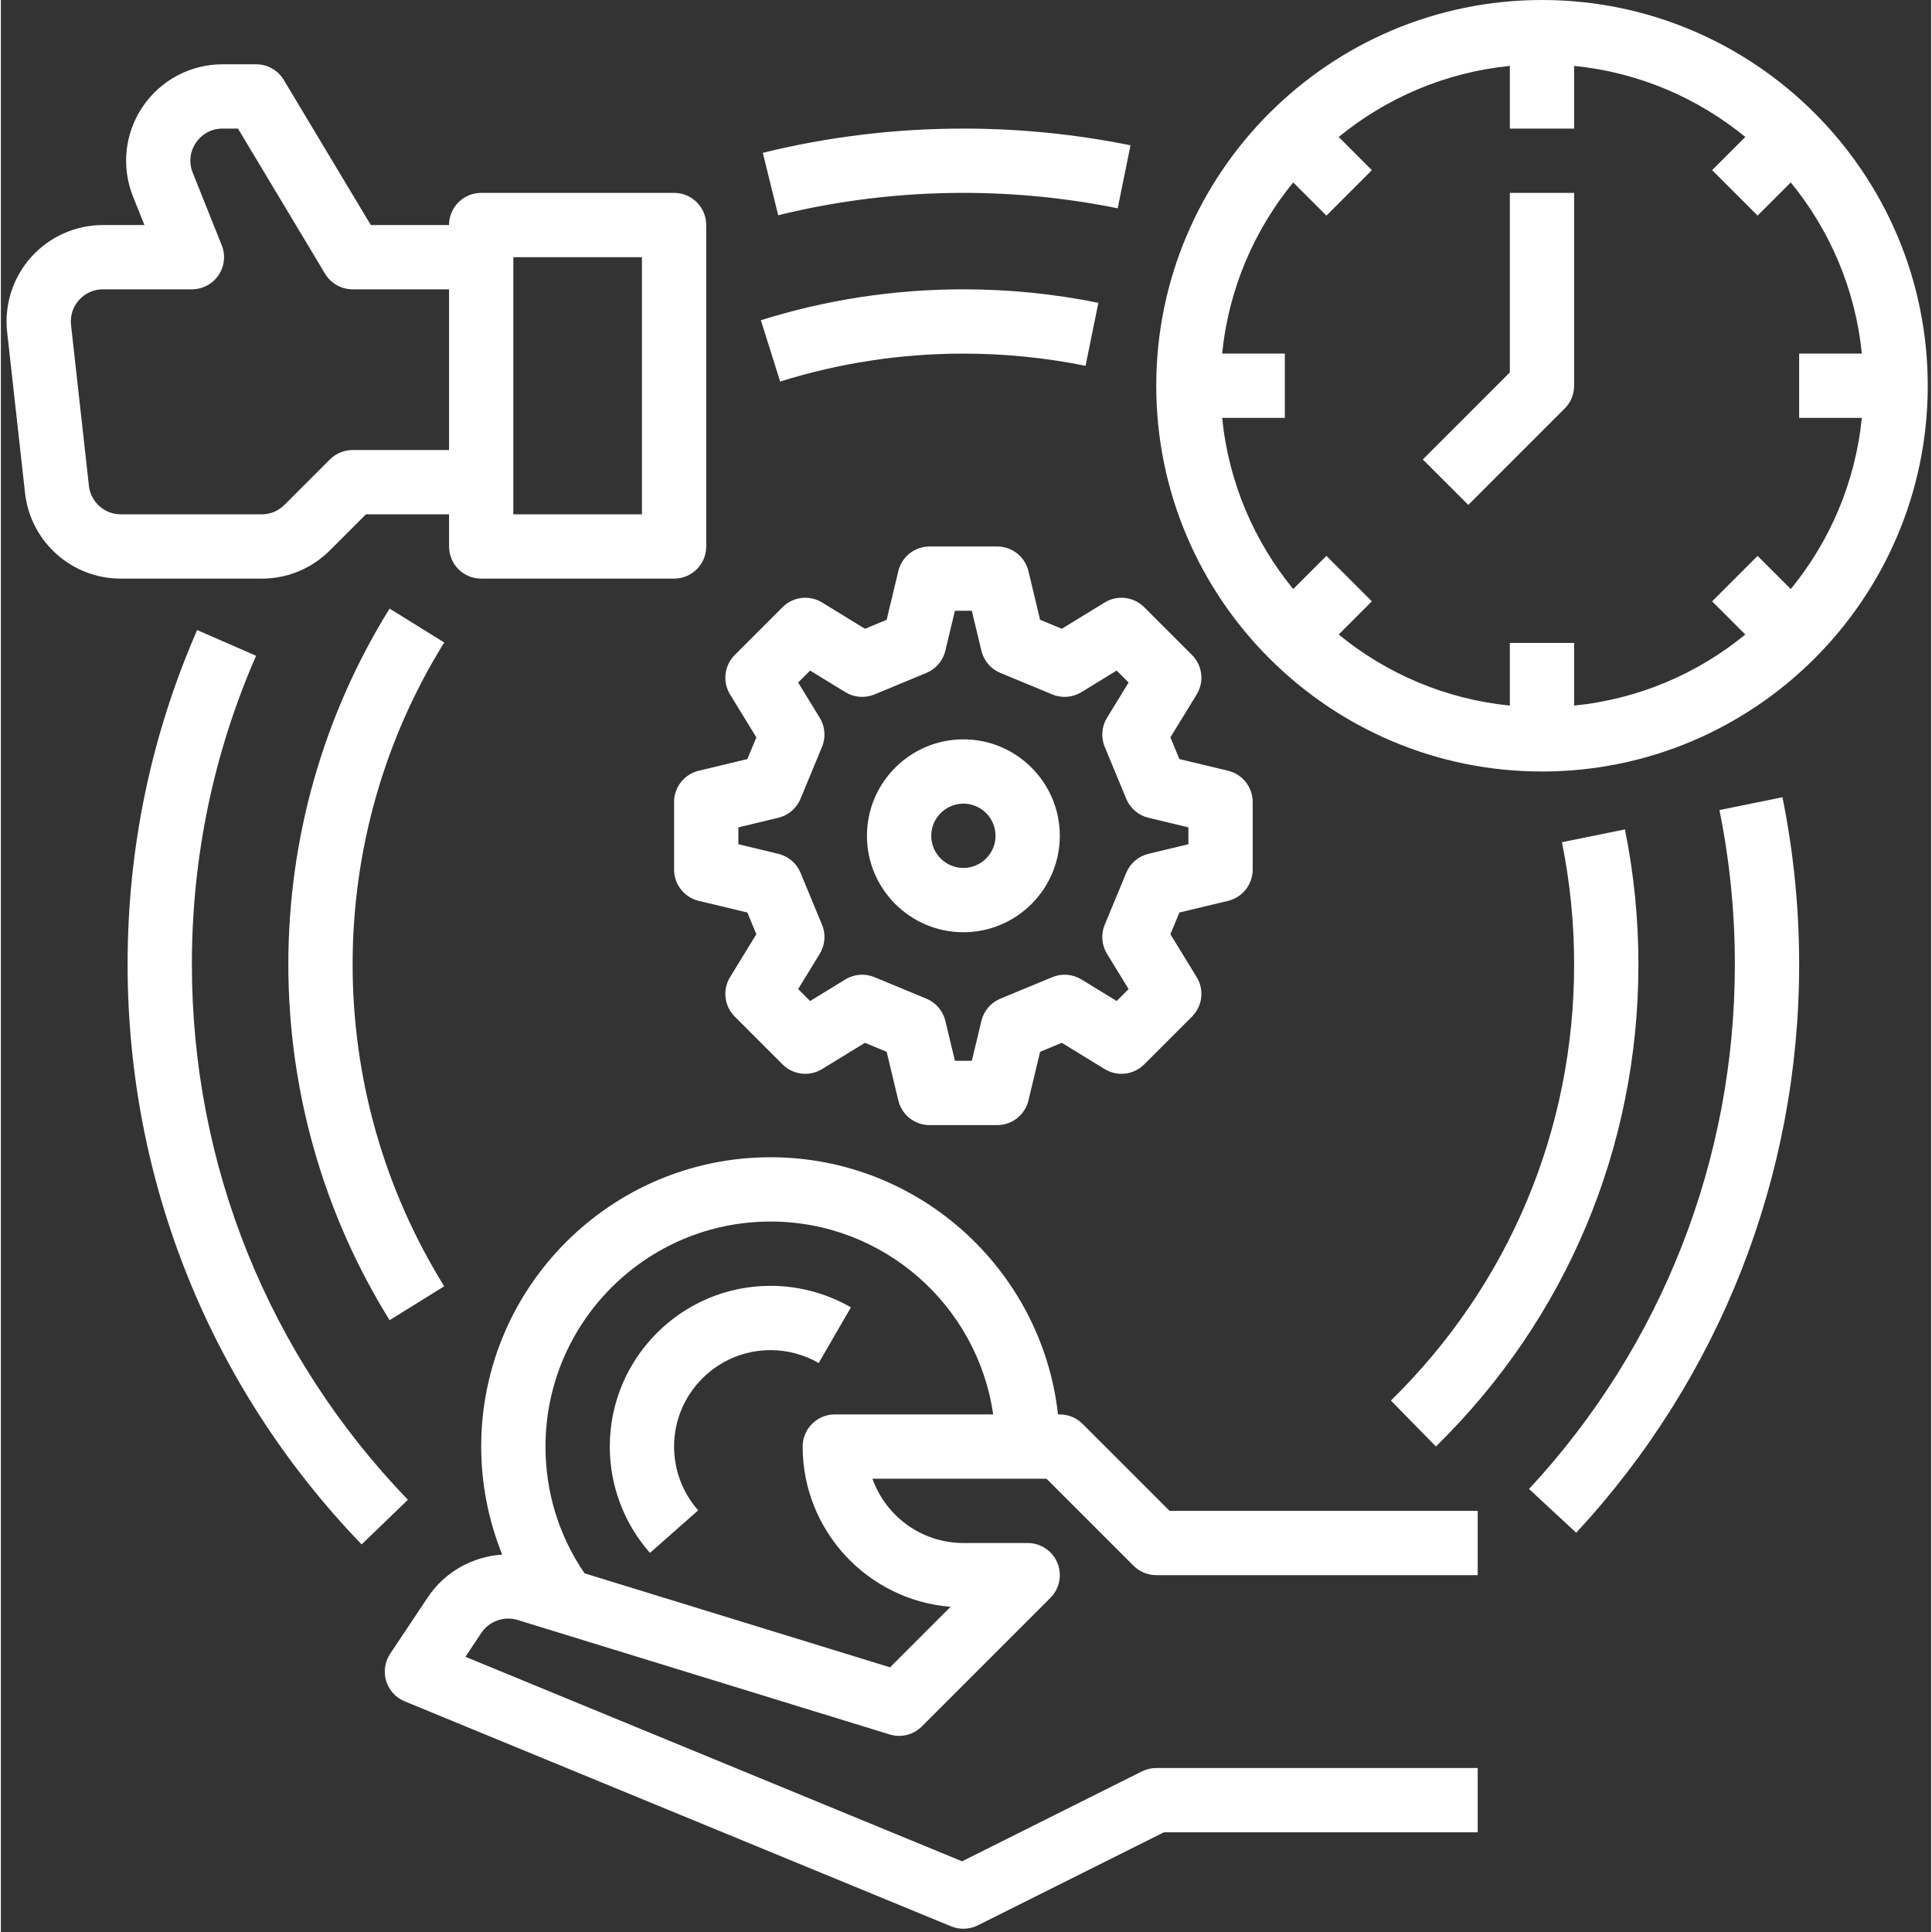
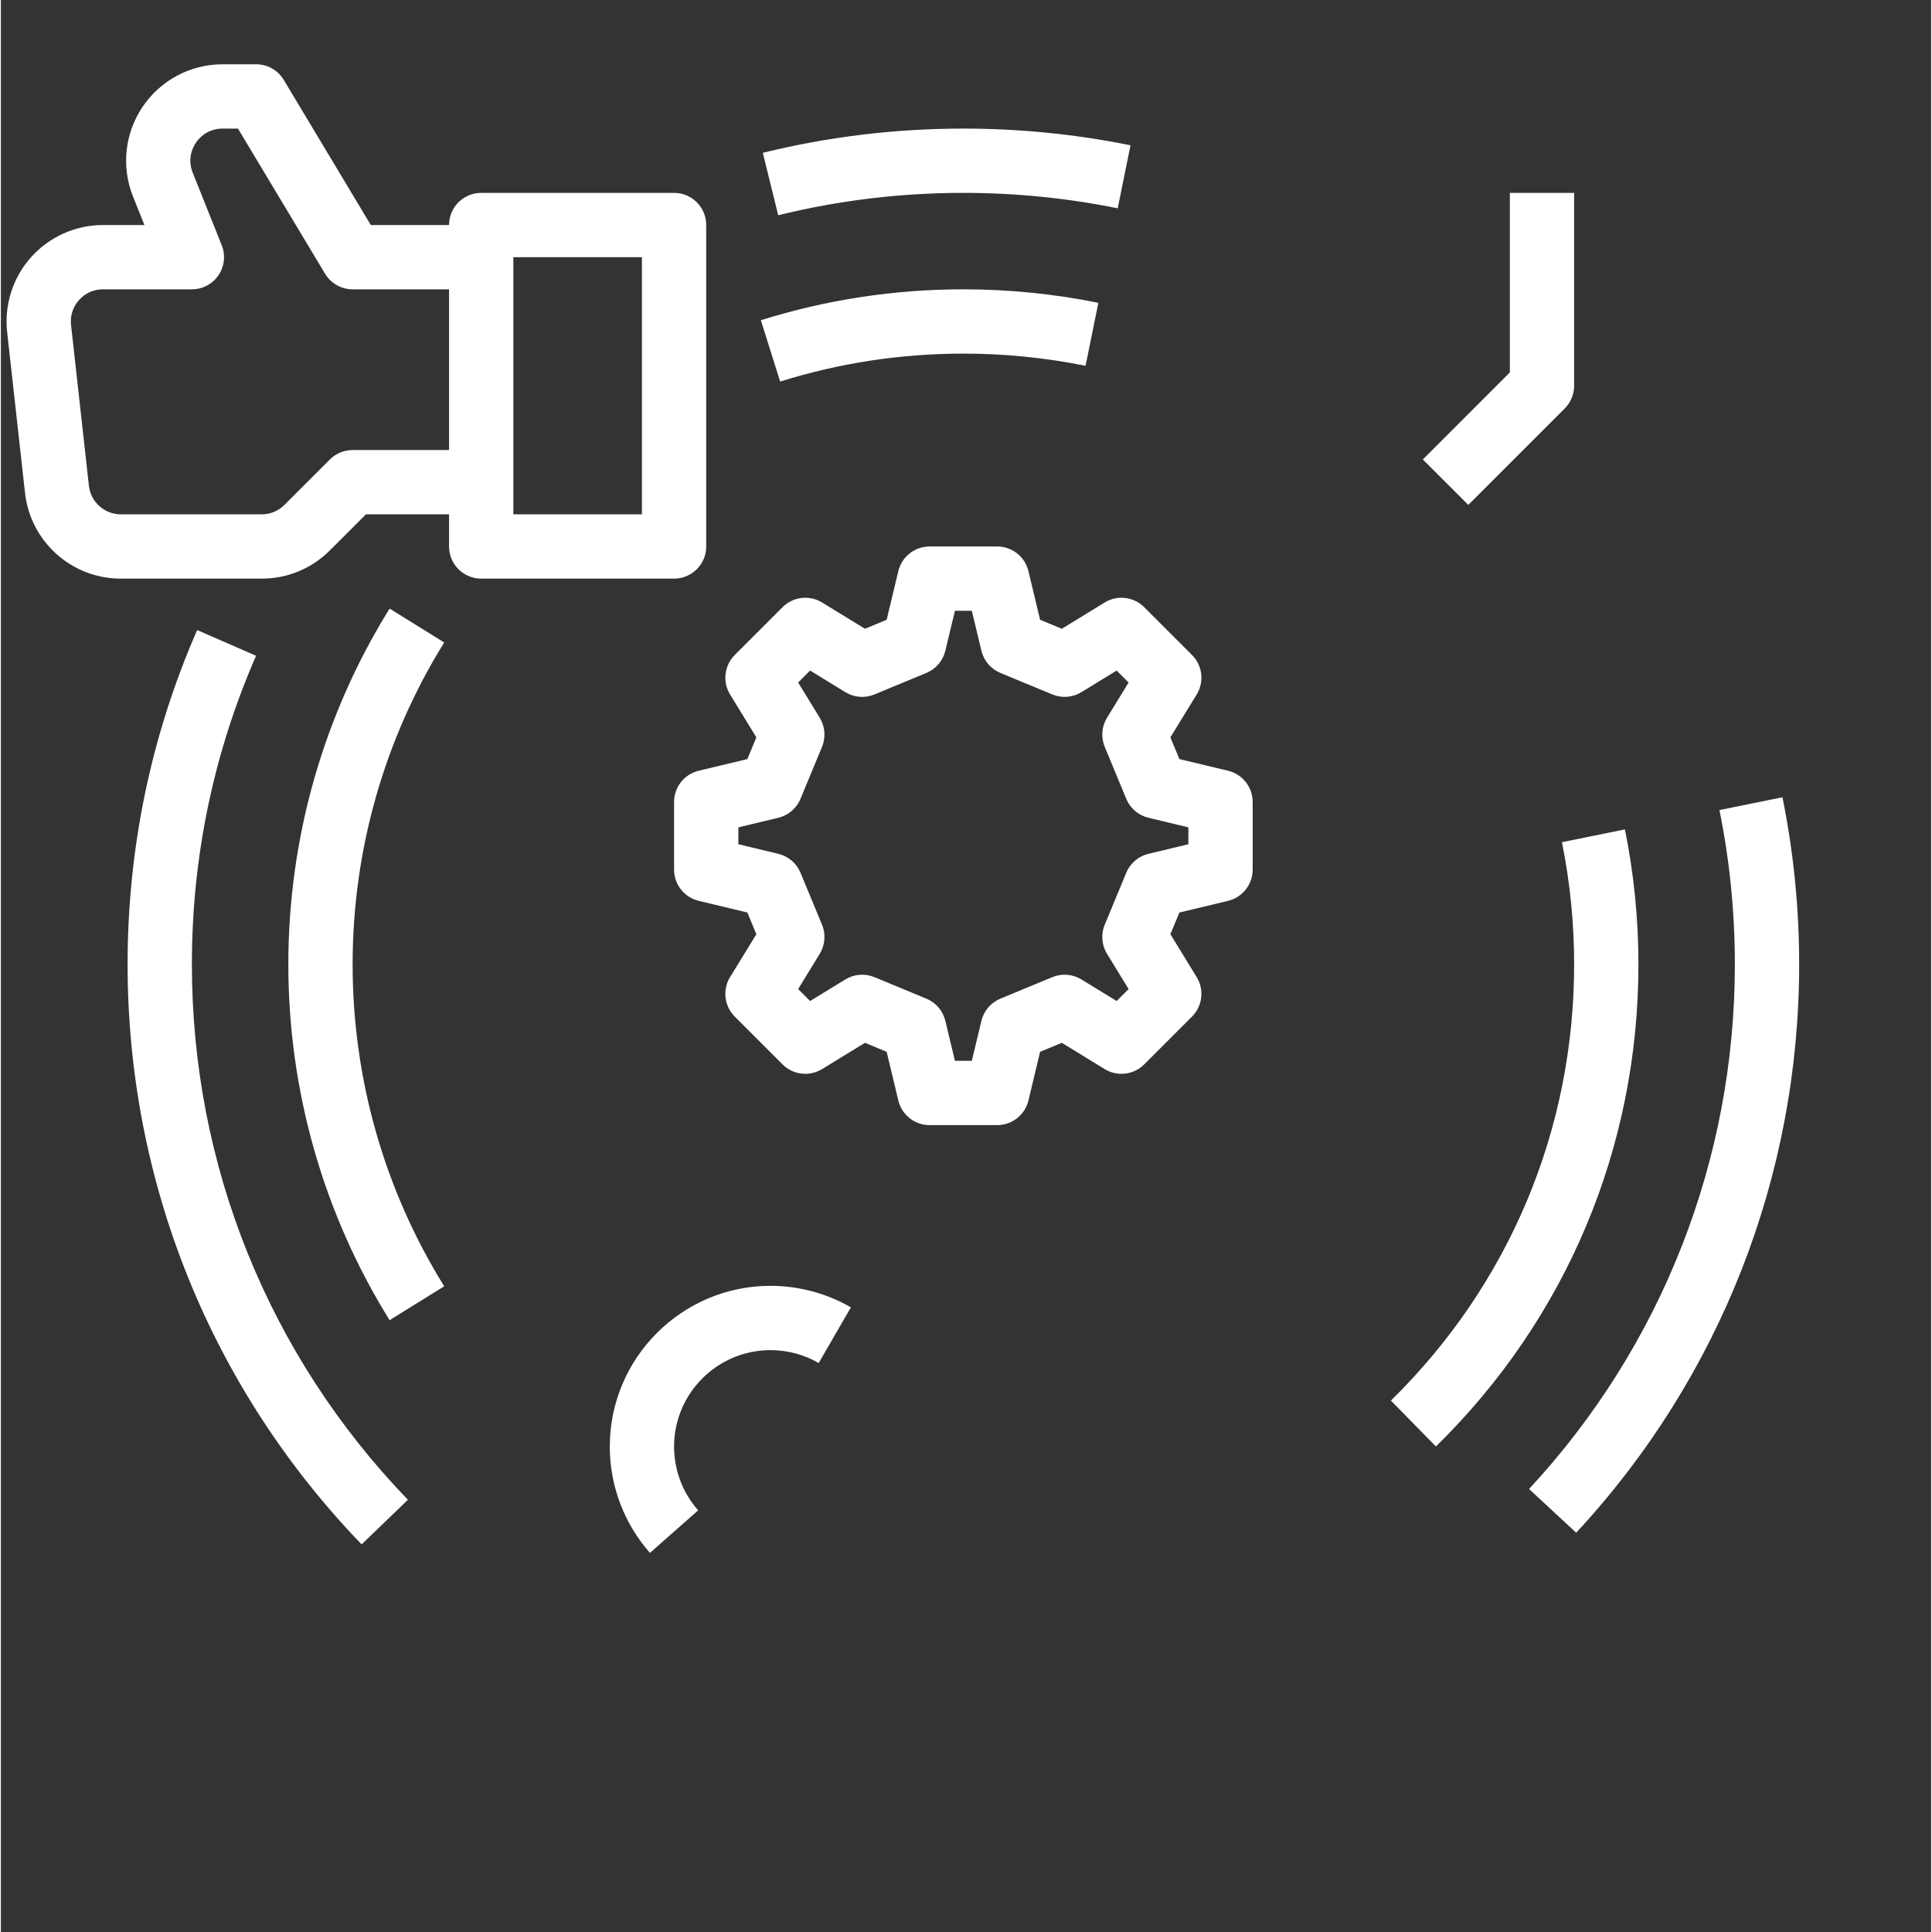
<svg xmlns="http://www.w3.org/2000/svg" width="793" zoomAndPan="magnify" viewBox="0 0 594.96 595.5" height="793" preserveAspectRatio="xMidYMid meet" version="1.0">
  <rect x="0" y="0" width="594.96" height="595.5" fill="#333333" stroke="none" />
  <defs>
    <clipPath id="c0c5fe3acc">
      <path d="M 118 356 L 456 356 L 456 594.5 L 118 594.5 Z M 118 356 " clip-rule="nonzero" />
    </clipPath>
  </defs>
  <path fill="#ffffff" d="M 58.875 297.25 C 58.875 264.184 65.535 232.18 78.66 202.133 L 60.496 194.199 C 46.273 226.766 39.059 261.434 39.059 297.25 C 39.059 364.293 64.676 427.781 111.195 476.031 L 125.457 462.277 C 82.523 417.742 58.875 359.133 58.875 297.25 " fill-opacity="1" fill-rule="nonzero" />
-   <path fill="#ffffff" d="M 551.699 181.566 L 541.473 171.344 L 527.461 185.355 L 537.684 195.582 C 523.008 207.602 504.824 215.5 484.926 217.484 L 484.926 198.168 L 465.109 198.168 L 465.109 217.484 C 445.211 215.5 427.031 207.602 412.352 195.582 L 422.574 185.355 L 408.566 171.344 L 398.336 181.566 C 386.32 166.891 378.418 148.707 376.434 128.809 L 395.754 128.809 L 395.754 108.992 L 376.434 108.992 C 378.418 89.094 386.32 70.91 398.336 56.234 L 408.566 66.457 L 422.574 52.445 L 412.352 42.219 C 427.031 30.199 445.211 22.297 465.109 20.316 L 465.109 39.633 L 484.926 39.633 L 484.926 20.316 C 504.824 22.297 523.008 30.199 537.684 42.219 L 527.461 52.445 L 541.473 66.457 L 551.699 56.234 C 563.719 70.91 571.617 89.094 573.602 108.992 L 554.285 108.992 L 554.285 128.809 L 573.602 128.809 C 571.617 148.707 563.719 166.891 551.699 181.566 Z M 475.02 0 C 409.461 0 356.121 53.34 356.121 118.898 C 356.121 184.461 409.461 237.801 475.02 237.801 C 540.578 237.801 593.918 184.461 593.918 118.898 C 593.918 53.34 540.578 0 475.02 0 " fill-opacity="1" fill-rule="nonzero" />
  <path fill="#ffffff" d="M 465.109 114.797 L 438.289 141.621 L 452.301 155.629 L 482.023 125.906 C 483.883 124.047 484.926 121.527 484.926 118.898 L 484.926 59.449 L 465.109 59.449 L 465.109 114.797 " fill-opacity="1" fill-rule="nonzero" />
  <path fill="#ffffff" d="M 27.133 149.719 L 21.629 100.176 C 21.312 97.336 22.191 94.602 24.09 92.477 C 25.996 90.348 28.621 89.176 31.473 89.176 L 58.875 89.176 C 62.168 89.176 65.238 87.543 67.082 84.82 C 68.926 82.098 69.297 78.637 68.074 75.586 L 59.129 53.223 C 57.891 50.117 58.254 46.754 60.125 43.988 C 61.996 41.219 64.988 39.633 68.328 39.633 L 73.082 39.633 L 99.922 84.367 C 101.711 87.348 104.938 89.176 108.418 89.176 L 138.141 89.176 L 138.141 138.719 L 108.418 138.719 C 105.789 138.719 103.27 139.762 101.41 141.621 L 87.402 155.629 C 85.527 157.504 83.035 158.535 80.391 158.535 L 36.98 158.535 C 31.926 158.535 27.691 154.746 27.133 149.719 Z M 157.957 79.266 L 197.59 79.266 L 197.59 158.535 L 157.957 158.535 Z M 101.41 169.641 L 112.52 158.535 L 138.141 158.535 L 138.141 168.441 C 138.141 173.914 142.578 178.352 148.051 178.352 L 207.5 178.352 C 212.969 178.352 217.406 173.914 217.406 168.441 L 217.406 69.359 C 217.406 63.887 212.969 59.449 207.5 59.449 L 148.051 59.449 C 142.578 59.449 138.141 63.887 138.141 69.359 L 114.023 69.359 L 87.188 24.625 C 85.398 21.645 82.172 19.816 78.691 19.816 L 68.328 19.816 C 58.457 19.816 49.254 24.699 43.715 32.879 C 38.18 41.055 37.062 51.414 40.73 60.582 L 44.242 69.359 L 31.473 69.359 C 23.031 69.359 14.957 72.969 9.324 79.258 C 3.695 85.551 1 93.973 1.934 102.363 L 7.438 151.906 C 9.113 166.98 21.812 178.352 36.98 178.352 L 80.391 178.352 C 88.328 178.352 95.793 175.258 101.41 169.641 " fill-opacity="1" fill-rule="nonzero" />
  <g clip-path="url(#c0c5fe3acc)">
-     <path fill="#ffffff" d="M 257.039 435.969 C 251.566 435.969 247.133 440.402 247.133 445.875 C 247.133 471.867 267.246 493.246 292.723 495.262 L 274.07 513.918 L 179.918 484.949 C 172.023 473.434 167.867 460.031 167.867 445.875 C 167.867 407.629 198.98 376.516 237.223 376.516 C 272.102 376.516 301.035 402.402 305.859 435.969 Z M 333.402 438.871 C 331.543 437.012 329.023 435.969 326.395 435.969 L 325.836 435.969 C 320.887 391.441 283.043 356.699 237.223 356.699 C 188.055 356.699 148.051 396.707 148.051 445.875 C 148.051 457.328 150.285 468.648 154.52 479.176 C 145.441 479.766 136.832 484.477 131.609 492.305 L 119.988 509.738 C 118.344 512.211 117.891 515.289 118.754 518.129 C 119.621 520.969 121.715 523.266 124.461 524.398 L 292.898 593.754 C 294.113 594.254 295.391 594.5 296.672 594.5 C 298.191 594.5 299.711 594.152 301.105 593.457 L 358.461 564.777 L 455.203 564.777 L 455.203 544.961 L 356.121 544.961 C 354.582 544.961 353.062 545.316 351.688 546.004 L 296.273 573.711 L 143.184 510.672 L 148.098 503.297 C 150.512 499.68 155.098 498.043 159.258 499.32 L 273.941 534.609 C 277.449 535.695 281.27 534.746 283.859 532.148 L 323.492 492.516 C 326.328 489.68 327.176 485.422 325.641 481.715 C 324.109 478.016 320.492 475.602 316.488 475.602 L 296.672 475.602 C 283.754 475.602 272.734 467.316 268.645 455.785 L 322.293 455.785 L 349.117 482.605 C 350.973 484.465 353.492 485.508 356.121 485.508 L 455.203 485.508 L 455.203 465.691 L 360.223 465.691 L 333.402 438.871 " fill-opacity="1" fill-rule="nonzero" />
-   </g>
+     </g>
  <path fill="#ffffff" d="M 246.469 246.219 L 253.102 230.203 C 254.316 227.273 254.055 223.938 252.398 221.234 L 245.742 210.375 L 249.43 206.688 L 260.289 213.344 C 262.996 215 266.328 215.262 269.262 214.047 L 285.273 207.414 C 288.207 206.199 290.379 203.652 291.117 200.566 L 294.07 188.258 L 299.273 188.258 L 302.227 200.566 C 302.965 203.652 305.137 206.199 308.07 207.414 L 324.082 214.047 C 327.016 215.262 330.348 215 333.055 213.344 L 343.914 206.688 L 347.602 210.375 L 340.945 221.234 C 339.289 223.938 339.027 227.273 340.242 230.203 L 346.875 246.219 C 348.09 249.152 350.633 251.324 353.723 252.062 L 366.027 255.016 L 366.027 260.219 L 353.723 263.172 C 350.633 263.91 348.09 266.082 346.875 269.016 L 340.242 285.031 C 339.027 287.961 339.289 291.293 340.945 294 L 347.602 304.859 L 343.914 308.547 L 333.055 301.891 C 330.348 300.234 327.016 299.973 324.082 301.188 L 308.07 307.82 C 305.137 309.035 302.965 311.582 302.227 314.668 L 299.273 326.977 L 294.07 326.977 L 291.117 314.668 C 290.379 311.582 288.207 309.035 285.273 307.82 L 269.262 301.188 C 266.328 299.973 262.996 300.234 260.289 301.891 L 249.43 308.547 L 245.742 304.859 L 252.398 294 C 254.055 291.293 254.316 287.961 253.102 285.031 L 246.469 269.016 C 245.254 266.082 242.711 263.91 239.621 263.172 L 227.316 260.219 L 227.316 255.016 L 239.621 252.062 C 242.711 251.324 245.254 249.152 246.469 246.219 Z M 232.863 227.281 L 230.094 233.969 L 215.098 237.562 C 210.637 238.633 207.5 242.617 207.5 247.199 L 207.5 268.035 C 207.5 272.613 210.637 276.602 215.098 277.672 L 230.094 281.266 L 232.863 287.953 L 224.766 301.168 C 222.371 305.074 222.965 310.109 226.207 313.352 L 240.938 328.082 C 244.18 331.32 249.215 331.914 253.121 329.523 L 266.34 321.426 L 273.023 324.199 L 276.617 339.191 C 277.688 343.652 281.676 346.793 286.254 346.793 L 307.09 346.793 C 311.668 346.793 315.656 343.652 316.727 339.191 L 320.32 324.199 L 327.008 321.426 L 340.223 329.523 C 344.129 331.922 349.164 331.32 352.406 328.082 L 367.137 313.352 C 370.375 310.109 370.973 305.074 368.578 301.168 L 360.48 287.953 L 363.254 281.266 L 378.246 277.672 C 382.707 276.602 385.844 272.613 385.844 268.035 L 385.844 247.199 C 385.844 242.617 382.707 238.633 378.246 237.562 L 363.254 233.969 L 360.48 227.281 L 368.578 214.066 C 370.973 210.16 370.379 205.125 367.137 201.883 L 352.406 187.152 C 349.164 183.91 344.129 183.312 340.223 185.707 L 327.008 193.809 L 320.32 191.035 L 316.727 176.043 C 315.656 171.582 311.668 168.441 307.09 168.441 L 286.254 168.441 C 281.676 168.441 277.688 171.582 276.617 176.043 L 273.023 191.035 L 266.34 193.809 L 253.121 185.707 C 249.215 183.312 244.18 183.91 240.938 187.152 L 226.207 201.883 C 222.969 205.125 222.371 210.16 224.766 214.066 L 232.863 227.281 " fill-opacity="1" fill-rule="nonzero" />
-   <path fill="#ffffff" d="M 296.672 247.707 C 302.133 247.707 306.582 252.156 306.582 257.617 C 306.582 263.078 302.133 267.523 296.672 267.523 C 291.211 267.523 286.766 263.078 286.766 257.617 C 286.766 252.156 291.211 247.707 296.672 247.707 Z M 296.672 287.344 C 313.062 287.344 326.395 274.008 326.395 257.617 C 326.395 241.227 313.062 227.891 296.672 227.891 C 280.281 227.891 266.949 241.227 266.949 257.617 C 266.949 274.008 280.281 287.344 296.672 287.344 " fill-opacity="1" fill-rule="nonzero" />
  <path fill="#ffffff" d="M 529.711 249.68 C 532.867 265.23 534.469 281.238 534.469 297.25 C 534.469 357.438 511.938 414.863 471.027 458.953 L 485.555 472.434 C 529.875 424.664 554.285 362.453 554.285 297.25 C 554.285 279.914 552.551 262.586 549.133 245.738 L 529.711 249.68 " fill-opacity="1" fill-rule="nonzero" />
  <path fill="#ffffff" d="M 296.672 59.449 C 312.688 59.449 328.691 61.051 344.242 64.207 L 348.184 44.785 C 331.336 41.367 314.008 39.633 296.672 39.633 C 275.766 39.633 254.969 42.145 234.852 47.102 L 239.594 66.344 C 258.156 61.766 277.363 59.449 296.672 59.449 " fill-opacity="1" fill-rule="nonzero" />
  <path fill="#ffffff" d="M 119.816 187.582 C 99.395 220.445 88.602 258.371 88.602 297.25 C 88.602 336.129 99.395 374.055 119.816 406.918 L 136.648 396.465 C 118.18 366.738 108.418 332.43 108.418 297.25 C 108.418 262.074 118.18 227.762 136.648 198.035 L 119.816 187.582 " fill-opacity="1" fill-rule="nonzero" />
  <path fill="#ffffff" d="M 442.324 445.848 C 482.574 406.383 504.742 353.613 504.742 297.25 C 504.742 283.25 503.34 269.246 500.582 255.645 L 481.164 259.59 C 483.66 271.898 484.926 284.57 484.926 297.25 C 484.926 348.242 464.867 395.992 428.449 431.695 L 442.324 445.848 " fill-opacity="1" fill-rule="nonzero" />
  <path fill="#ffffff" d="M 296.672 108.992 C 309.352 108.992 322.023 110.258 334.332 112.754 L 338.277 93.336 C 324.676 90.578 310.672 89.176 296.672 89.176 C 275.379 89.176 254.383 92.383 234.254 98.703 L 240.195 117.609 C 258.395 111.891 277.398 108.992 296.672 108.992 " fill-opacity="1" fill-rule="nonzero" />
  <path fill="#ffffff" d="M 187.684 445.875 C 187.684 457.957 192.078 469.598 200.066 478.648 L 214.926 465.531 C 210.137 460.109 207.5 453.129 207.5 445.875 C 207.5 429.484 220.832 416.152 237.223 416.152 C 242.453 416.152 247.586 417.523 252.074 420.121 L 262.004 402.969 C 254.5 398.629 245.93 396.332 237.223 396.332 C 209.906 396.332 187.684 418.559 187.684 445.875 " fill-opacity="1" fill-rule="nonzero" />
</svg>